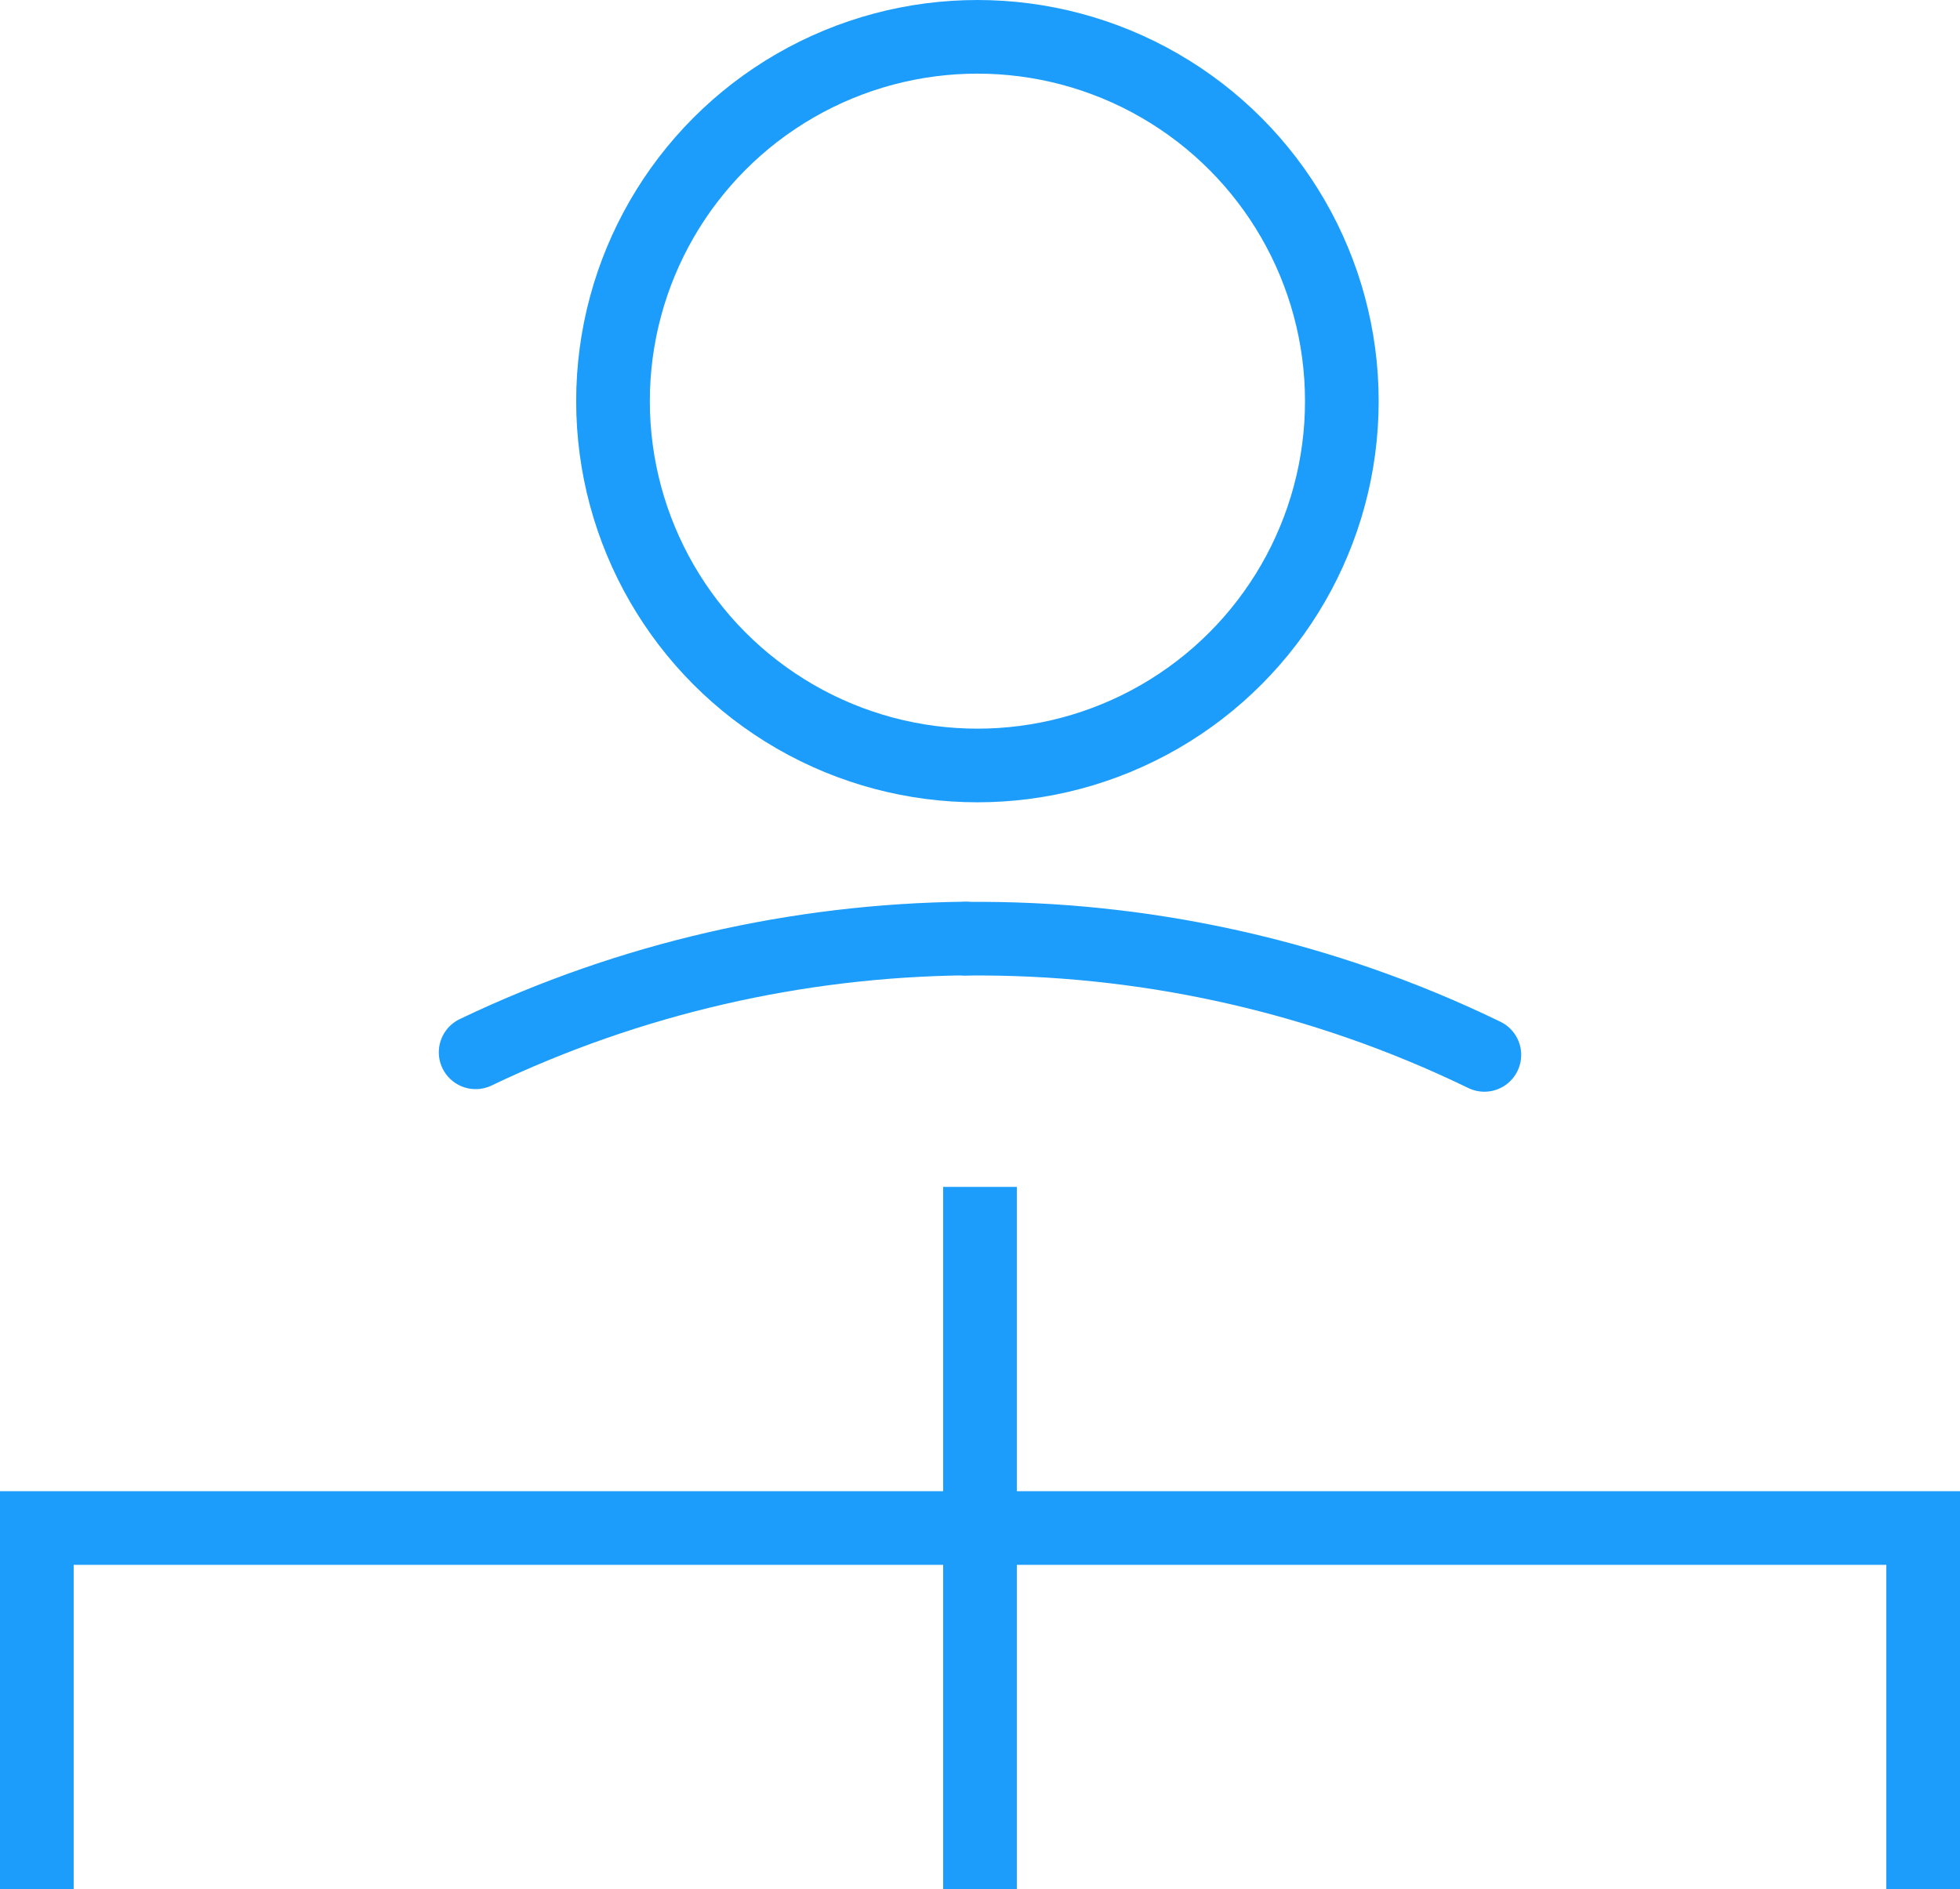
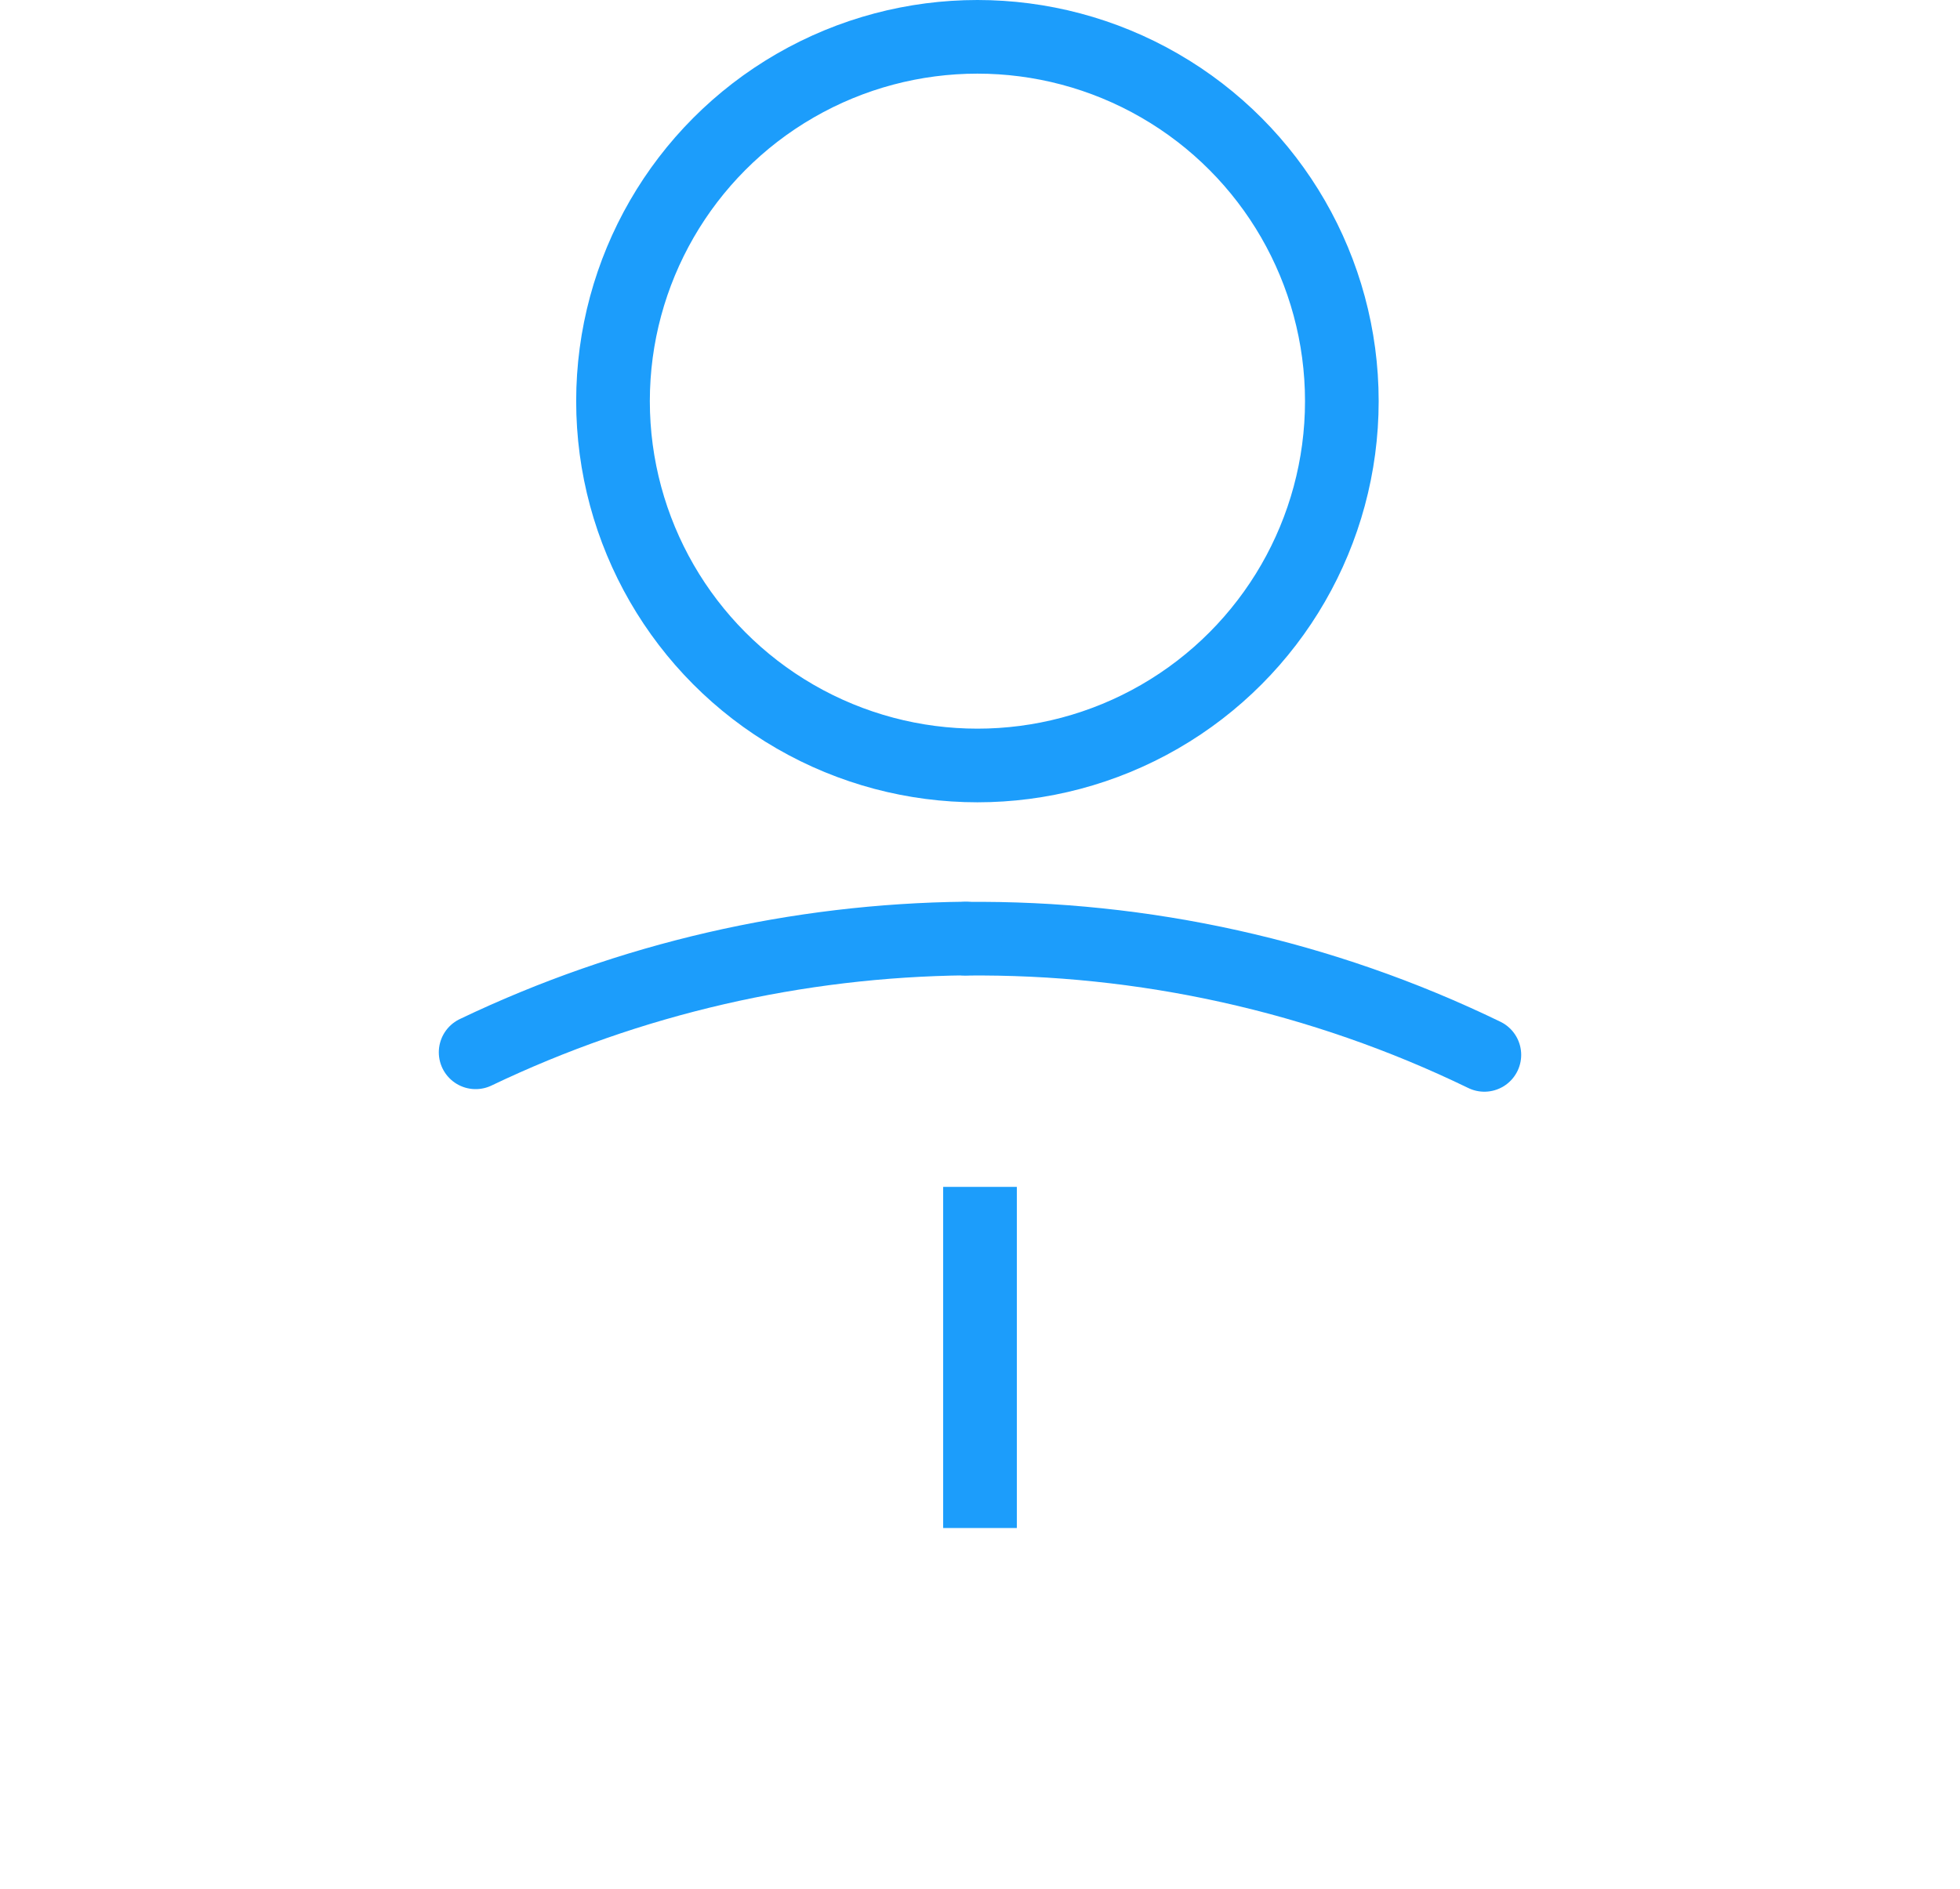
<svg xmlns="http://www.w3.org/2000/svg" id="Layer_2" viewBox="0 0 106.44 102.61">
  <defs>
    <style>.cls-1{stroke-linecap:round;}.cls-1,.cls-2{fill:none;stroke:#1c9dfb;stroke-miterlimit:10;stroke-width:4px;}</style>
  </defs>
  <g id="Layer_1-2">
    <circle class="cls-2" cx="53.08" cy="21.79" r="19.79" />
    <path class="cls-1" d="m52.44,50.99c9.64-.1,19.31,2.01,28.17,6.31" />
    <path class="cls-1" d="m25.83,57.16c8.4-4.02,17.5-6.08,26.61-6.18" />
-     <polyline class="cls-2" points="104.44 102.61 104.44 83 52.13 83 2 83 2 102.61" />
    <line class="cls-2" x1="53.22" y1="64.47" x2="53.22" y2="83" />
-     <line class="cls-2" x1="53.22" y1="84.09" x2="53.22" y2="102.61" />
  </g>
</svg>